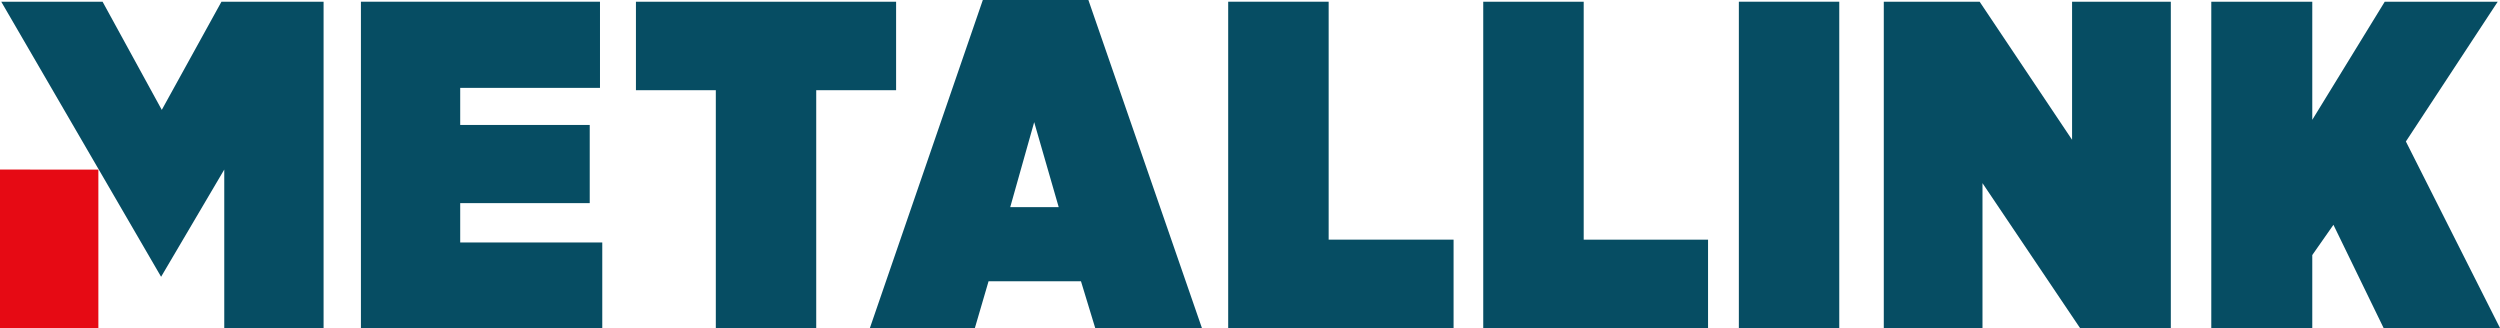
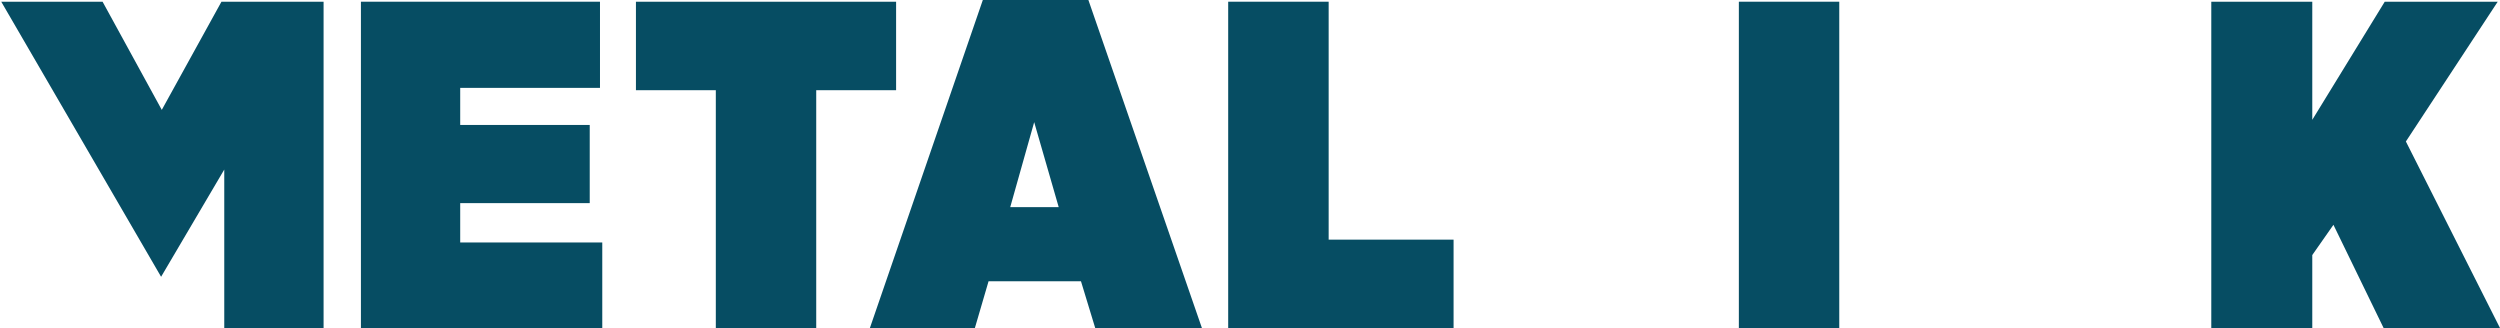
<svg xmlns="http://www.w3.org/2000/svg" id="Group_5" data-name="Group 5" width="259.931" height="34.111" viewBox="0 0 259.931 34.111">
  <defs>
    <clipPath id="clip-path">
      <rect id="Rectangle_3" data-name="Rectangle 3" style="fill: #e93a3b;" width="259.931" height="34.111" />
    </clipPath>
  </defs>
  <path id="Path_5" data-name="Path 5" style="fill: #064d63;" d="M63.255.3V34.233H88.349v-8.9H73.578V21.242H87.044V13.114H73.578V9.258H88.111V.3Z" transform="translate(-25.729 -0.122)" />
  <path id="Path_6" data-name="Path 6" style="fill: #064d63;" d="M111.455.3V9.5h8.305V34.233H130.2V9.5h8.305V.3Z" transform="translate(-45.335 -0.122)" />
  <path id="Path_7" data-name="Path 7" style="fill: #064d63;" d="M169.54,12.7l2.55,8.839h-5.042ZM164.2,0,152.455,34.111h10.916l1.424-4.865h9.61l1.482,4.865h11.094L175.175,0Z" transform="translate(-62.013)" />
  <path id="Path_8" data-name="Path 8" style="fill: #064d63;" d="M215.255.3V34.233h23.433V25.038H225.7V.3Z" transform="translate(-87.557 -0.122)" />
-   <path id="Path_9" data-name="Path 9" style="fill: #064d63;" d="M259.955.3V34.233h23.374V25.038H270.4V.3Z" transform="translate(-105.739 -0.122)" />
  <rect id="Rectangle_2" data-name="Rectangle 2" style="fill: #064d63;" width="10.44" height="33.933" transform="translate(180.793 0.178)" />
-   <path id="Path_10" data-name="Path 10" style="fill: #064d63;" d="M349.732.3V14.656L340.122.3h-9.966V34.233h10.262V19.165l10.145,15.068H360V.3Z" transform="translate(-134.294 -0.122)" />
  <path id="Path_11" data-name="Path 11" style="fill: #064d63;" d="M405.59.3l-7.535,12.28V.3h-10.5V34.233h10.5V26.64l2.2-3.144,5.22,10.737h12.1l-9.788-19.4L417.336.3Z" transform="translate(-157.642 -0.122)" />
  <g id="Group_3" data-name="Group 3">
    <g id="Group_2" data-name="Group 2" style="clip-path: url(#clip-path);">
-       <path id="Path_12" data-name="Path 12" style="fill: #e93a3b;" d="M17.455,29.8" transform="translate(-7.1 -12.121)" />
-     </g>
+       </g>
  </g>
  <g id="Group_10637" data-name="Group 10637">
-     <path id="Path_13" data-name="Path 13" style="fill: #064d63;" d="M23.115.3,16.91,11.546,10.754.3H.218l16.62,28.6,6.568-11.15V34.233H33.732V.3Z" transform="translate(-0.089 -0.122)" />
-     <path id="Path_14" data-name="Path 14" style="fill: #e60a14;" d="M0,29.717V46.2H10.228V29.721l0,0Z" transform="translate(0 -12.088)" />
+     <path id="Path_13" data-name="Path 13" style="fill: #064d63;" d="M23.115.3,16.91,11.546,10.754.3H.218l16.62,28.6,6.568-11.15V34.233H33.732V.3" transform="translate(-0.089 -0.122)" />
  </g>
</svg>